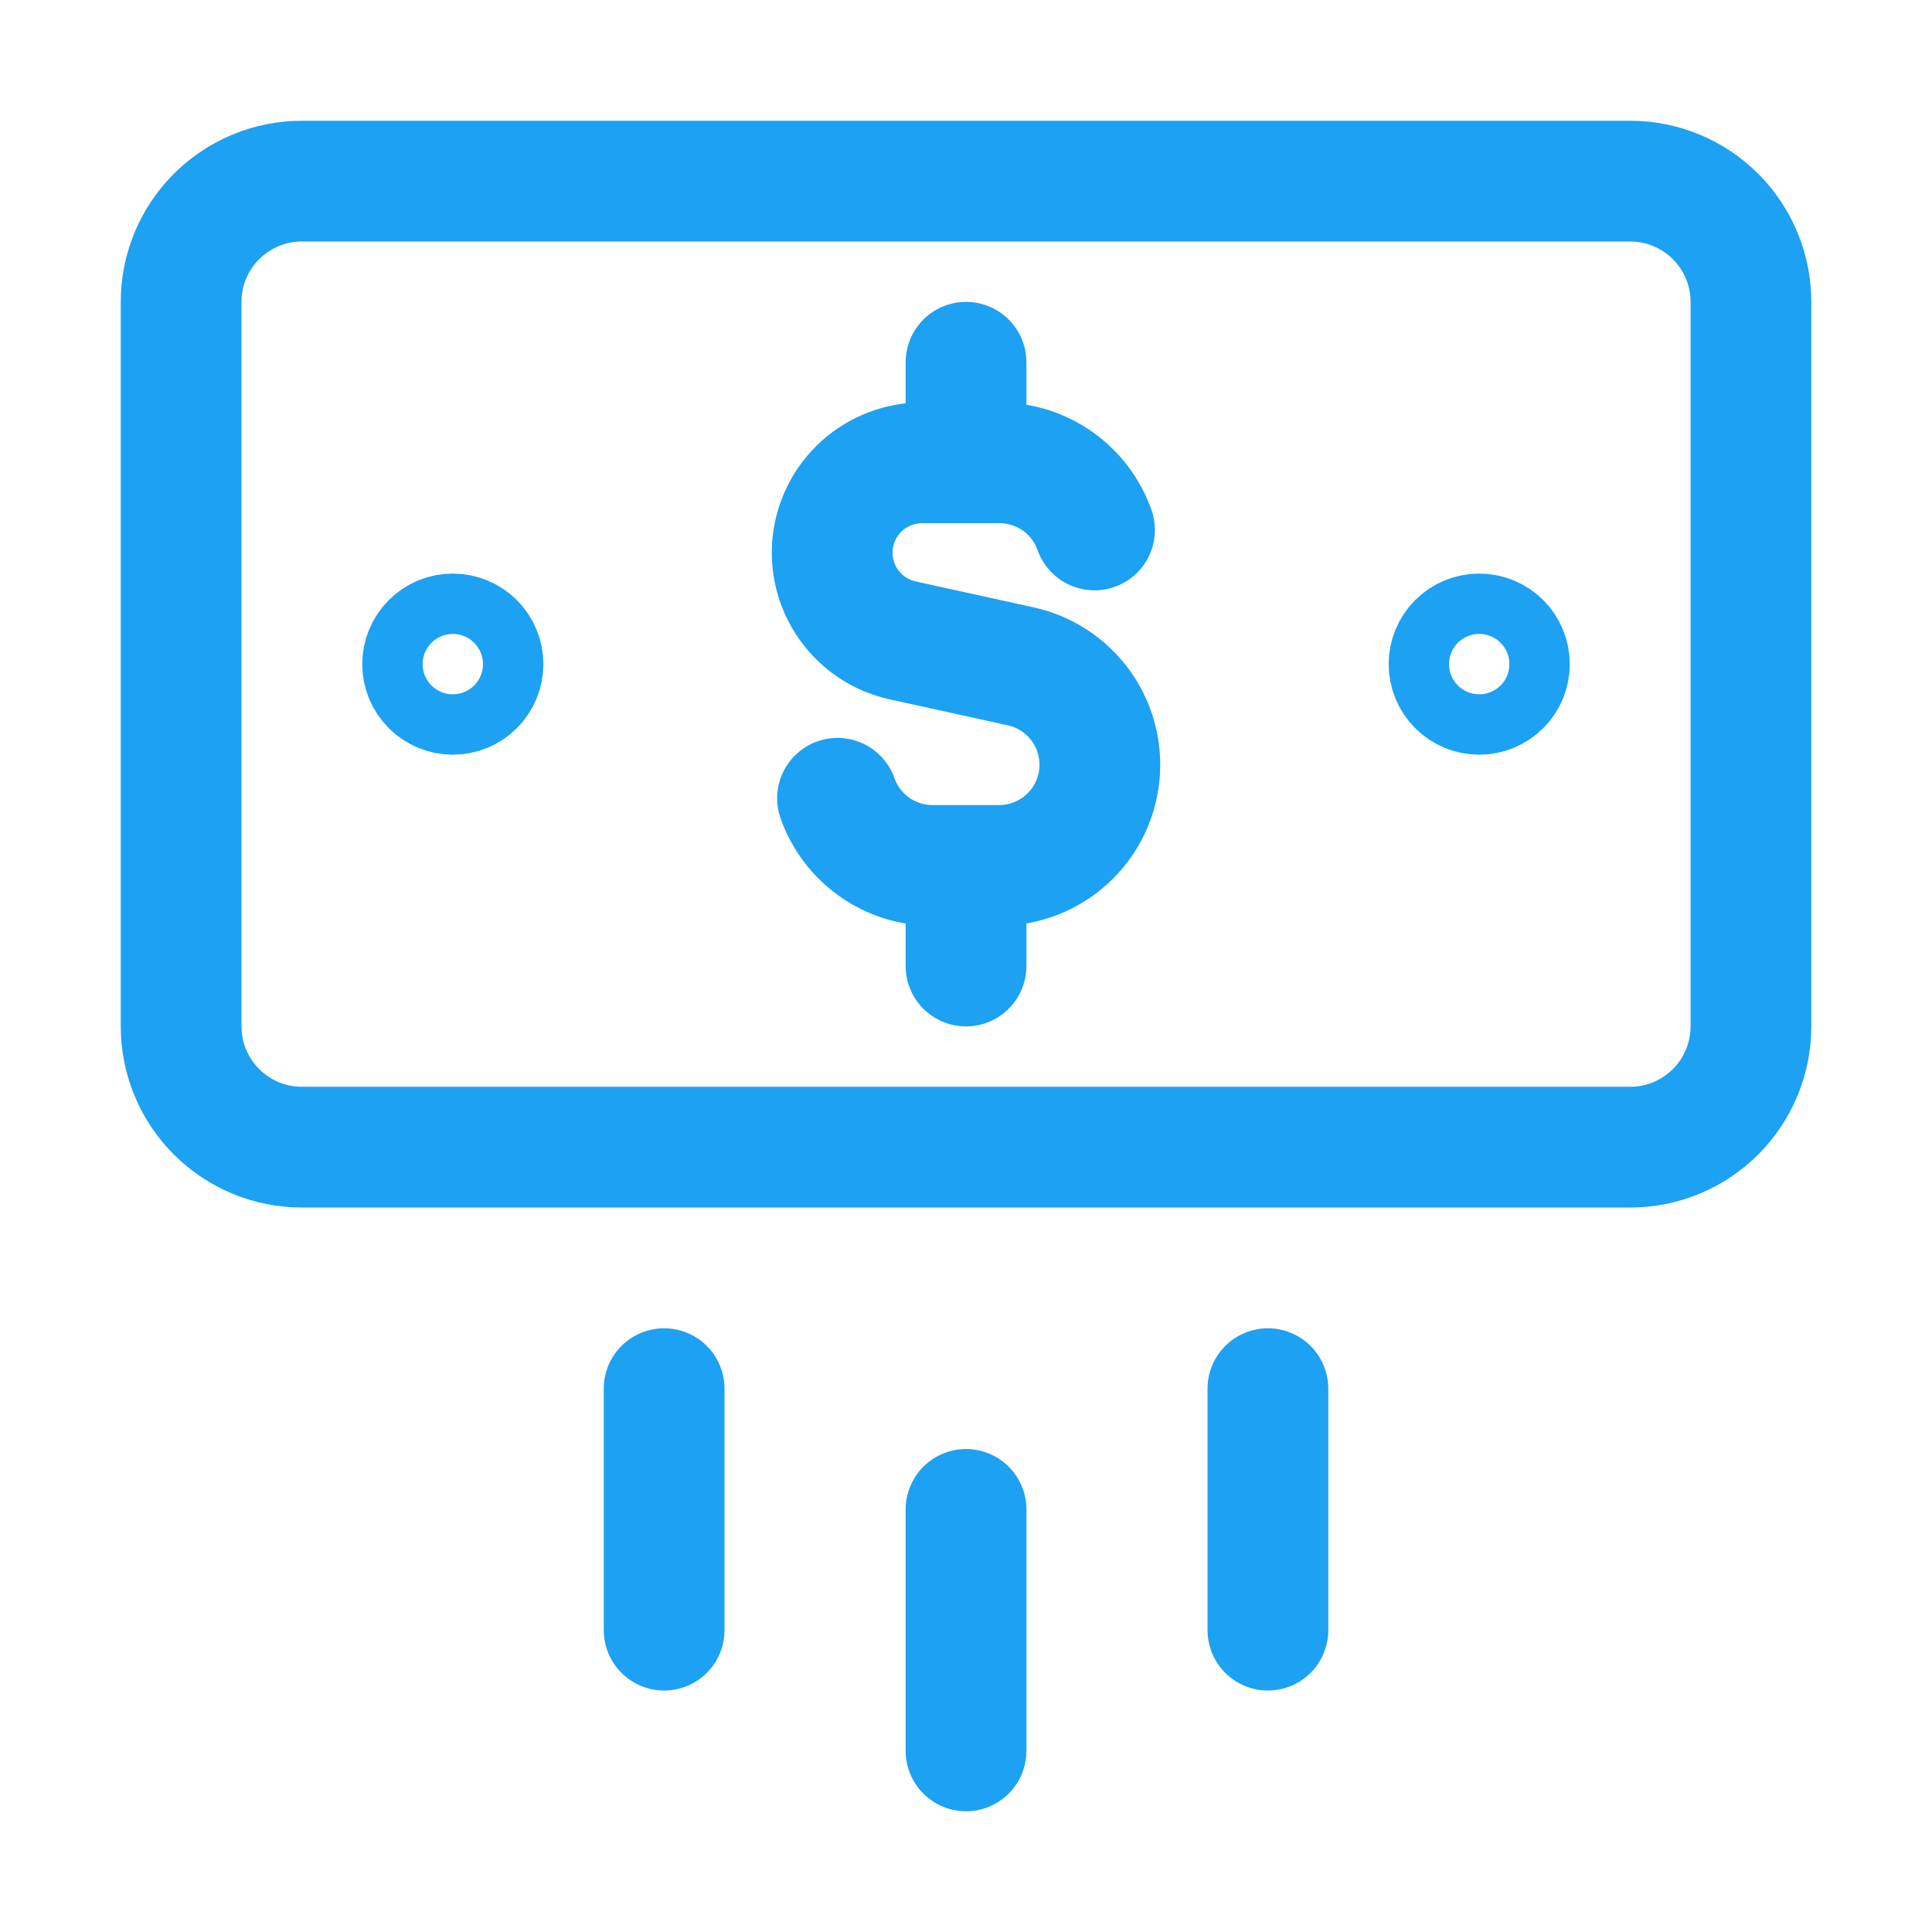
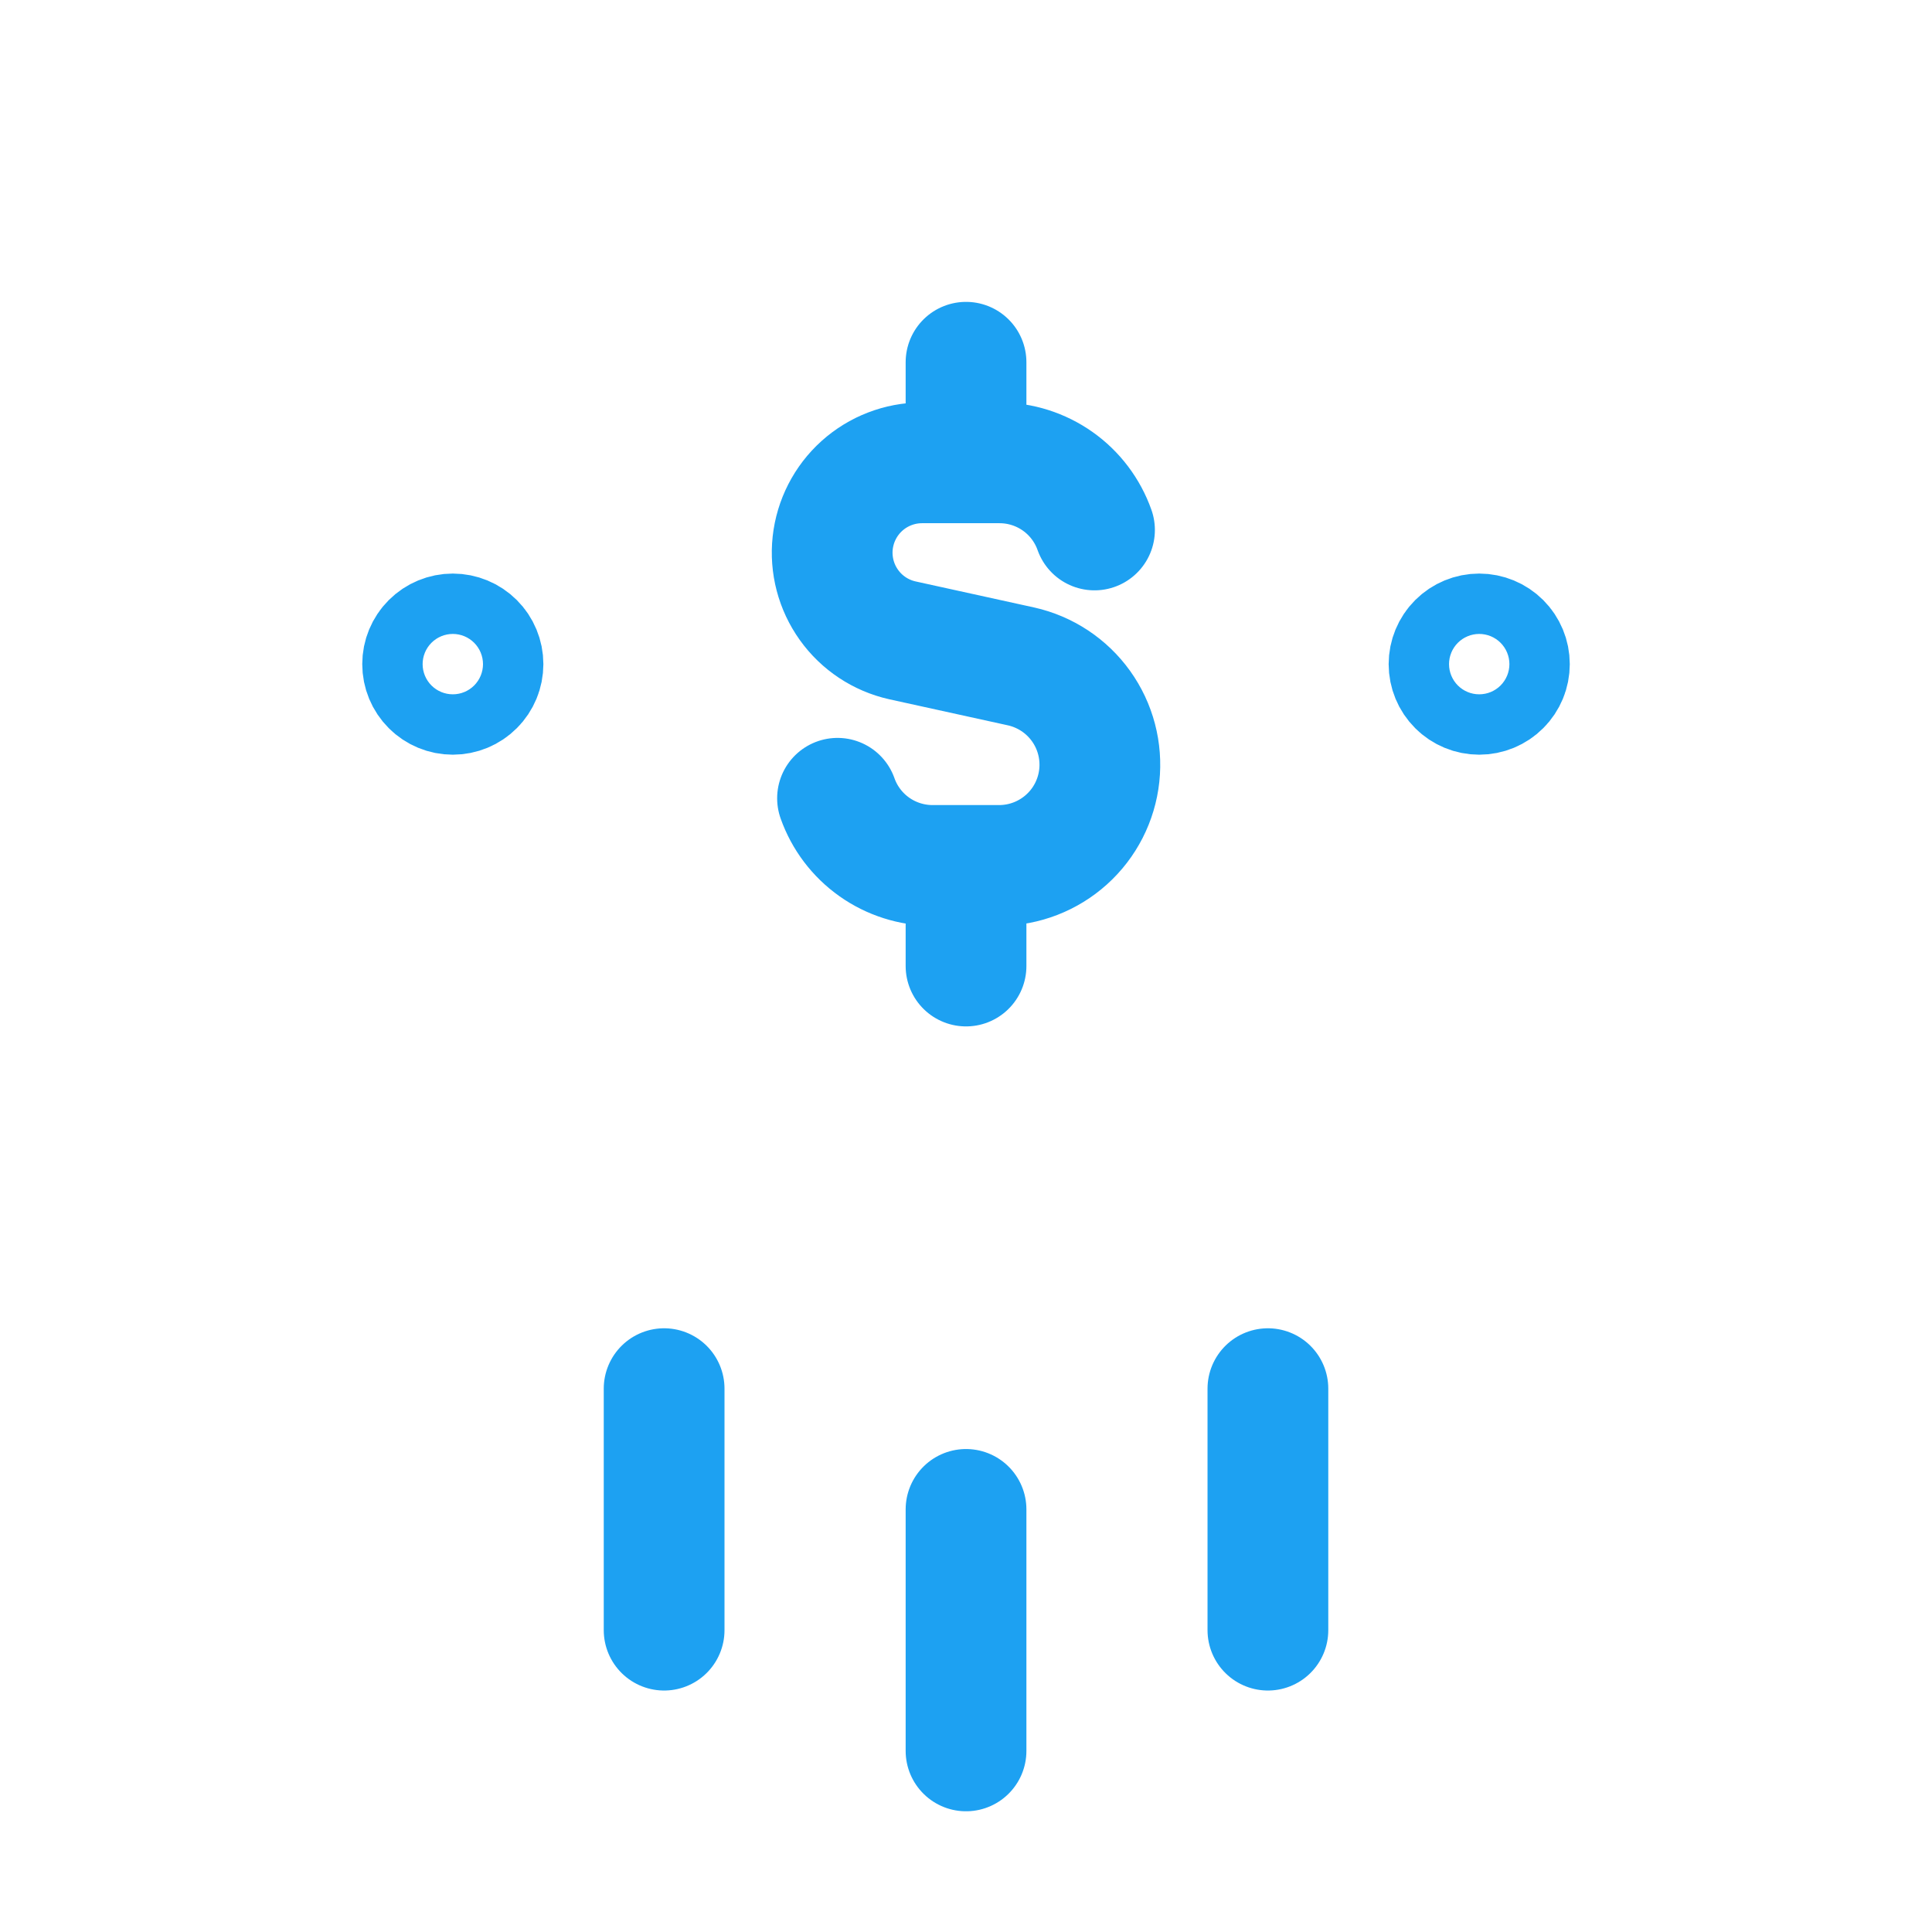
<svg xmlns="http://www.w3.org/2000/svg" width="64" height="64" viewBox="0 0 64 64" fill="none">
  <path d="M32.001 50.001V58.001M42.001 46.001V54.001M22 46.001V54.001M36.257 17.556C36.027 16.906 35.602 16.342 35.038 15.944C34.475 15.546 33.802 15.332 33.112 15.332H30.532C29.801 15.335 29.096 15.607 28.552 16.096C28.008 16.586 27.664 17.259 27.584 17.986C27.505 18.714 27.697 19.445 28.123 20.04C28.548 20.635 29.178 21.052 29.892 21.212L33.825 22.076C34.625 22.255 35.332 22.722 35.81 23.389C36.288 24.056 36.503 24.875 36.415 25.691C36.327 26.506 35.942 27.261 35.332 27.81C34.723 28.359 33.933 28.665 33.112 28.669H30.889C30.199 28.668 29.526 28.454 28.963 28.056C28.4 27.658 27.974 27.095 27.744 26.444M32.001 15.332V12M32.001 32.001V28.669M15 23C14.735 23 14.48 22.895 14.293 22.707C14.105 22.52 14 22.265 14 22C14 21.735 14.105 21.481 14.293 21.293C14.48 21.106 14.735 21 15 21C15.265 21 15.52 21.106 15.707 21.293C15.895 21.481 16 21.735 16 22C16 22.265 15.895 22.52 15.707 22.707C15.52 22.895 15.265 23 15 23ZM49.001 23C48.736 23 48.481 22.895 48.294 22.707C48.106 22.52 48.001 22.265 48.001 22C48.001 21.735 48.106 21.481 48.294 21.293C48.481 21.106 48.736 21 49.001 21C49.266 21 49.521 21.106 49.708 21.293C49.896 21.481 50.001 21.735 50.001 22C50.001 22.265 49.896 22.52 49.708 22.707C49.521 22.895 49.266 23 49.001 23Z" stroke="#1DA1F2" stroke-width="4" stroke-linecap="round" stroke-linejoin="round" />
-   <path d="M54.001 6H10C8.939 6 7.922 6.421 7.172 7.172C6.421 7.922 6 8.939 6 10V34.001C6 35.062 6.421 36.079 7.172 36.829C7.922 37.58 8.939 38.001 10 38.001H54.001C55.062 38.001 56.08 37.58 56.83 36.829C57.58 36.079 58.002 35.062 58.002 34.001V10C58.002 8.939 57.58 7.922 56.83 7.172C56.08 6.421 55.062 6 54.001 6Z" stroke="#1DA1F2" stroke-width="4" stroke-linecap="round" stroke-linejoin="round" />
</svg>